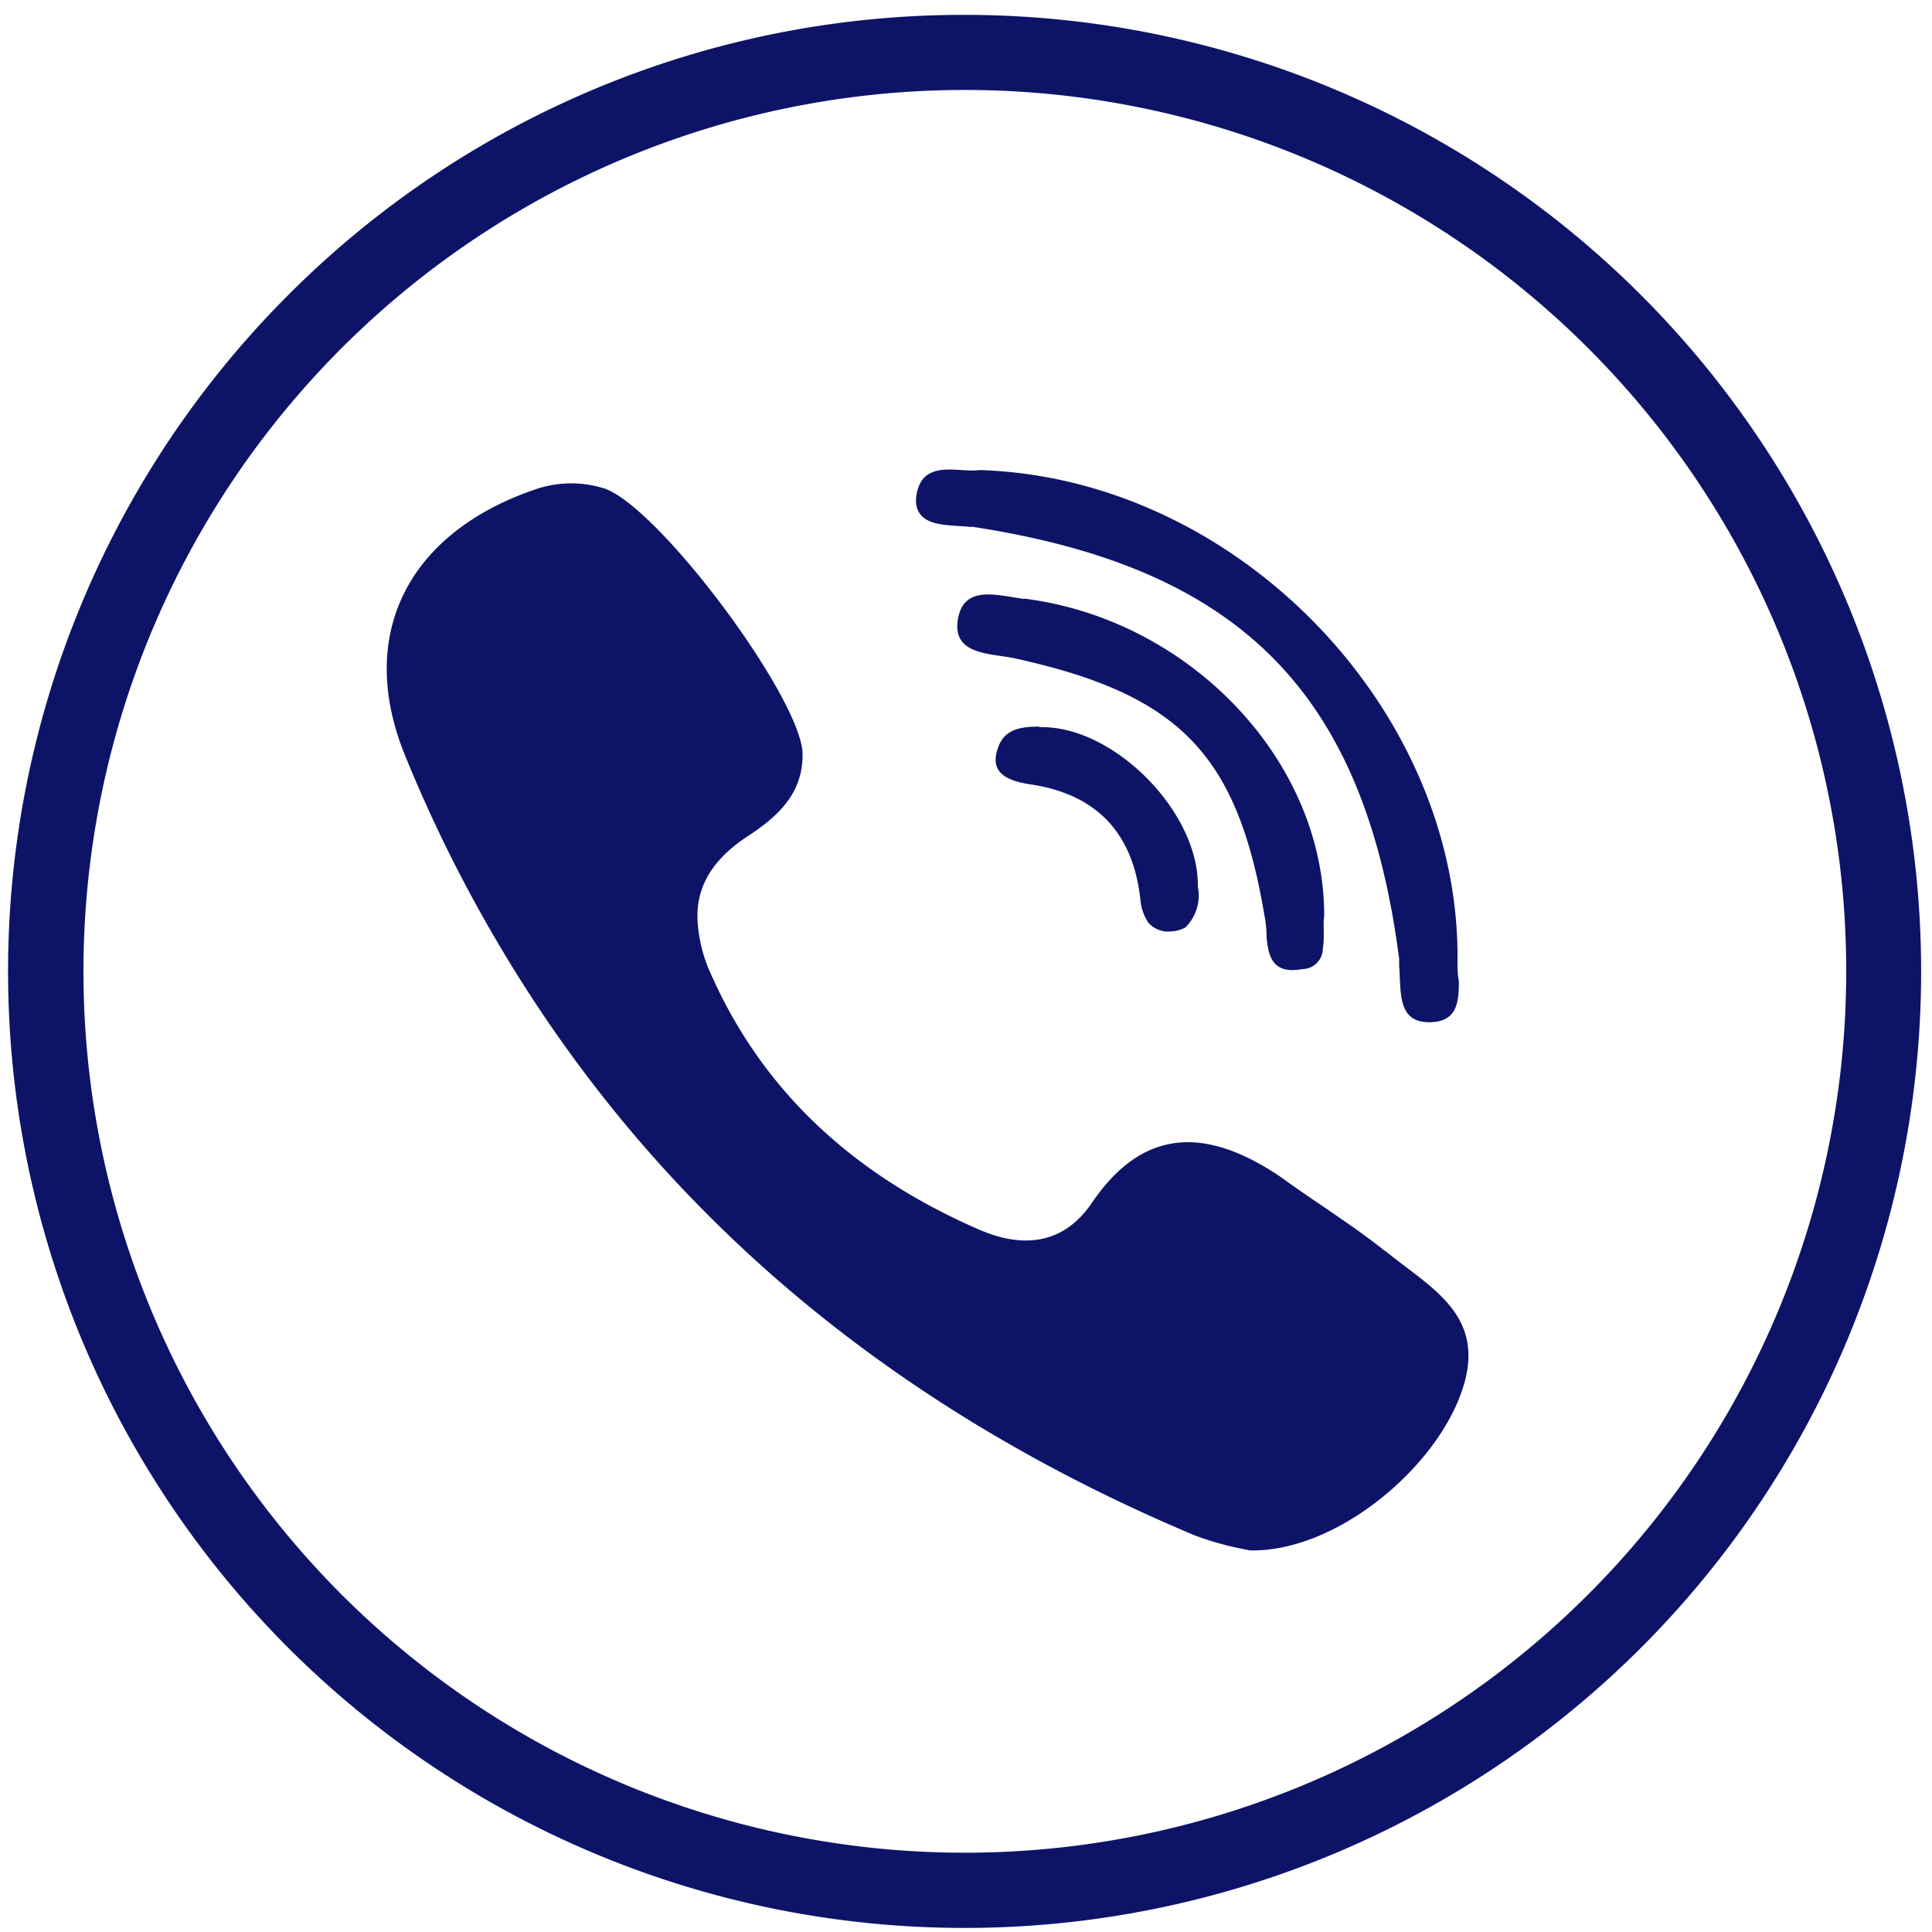
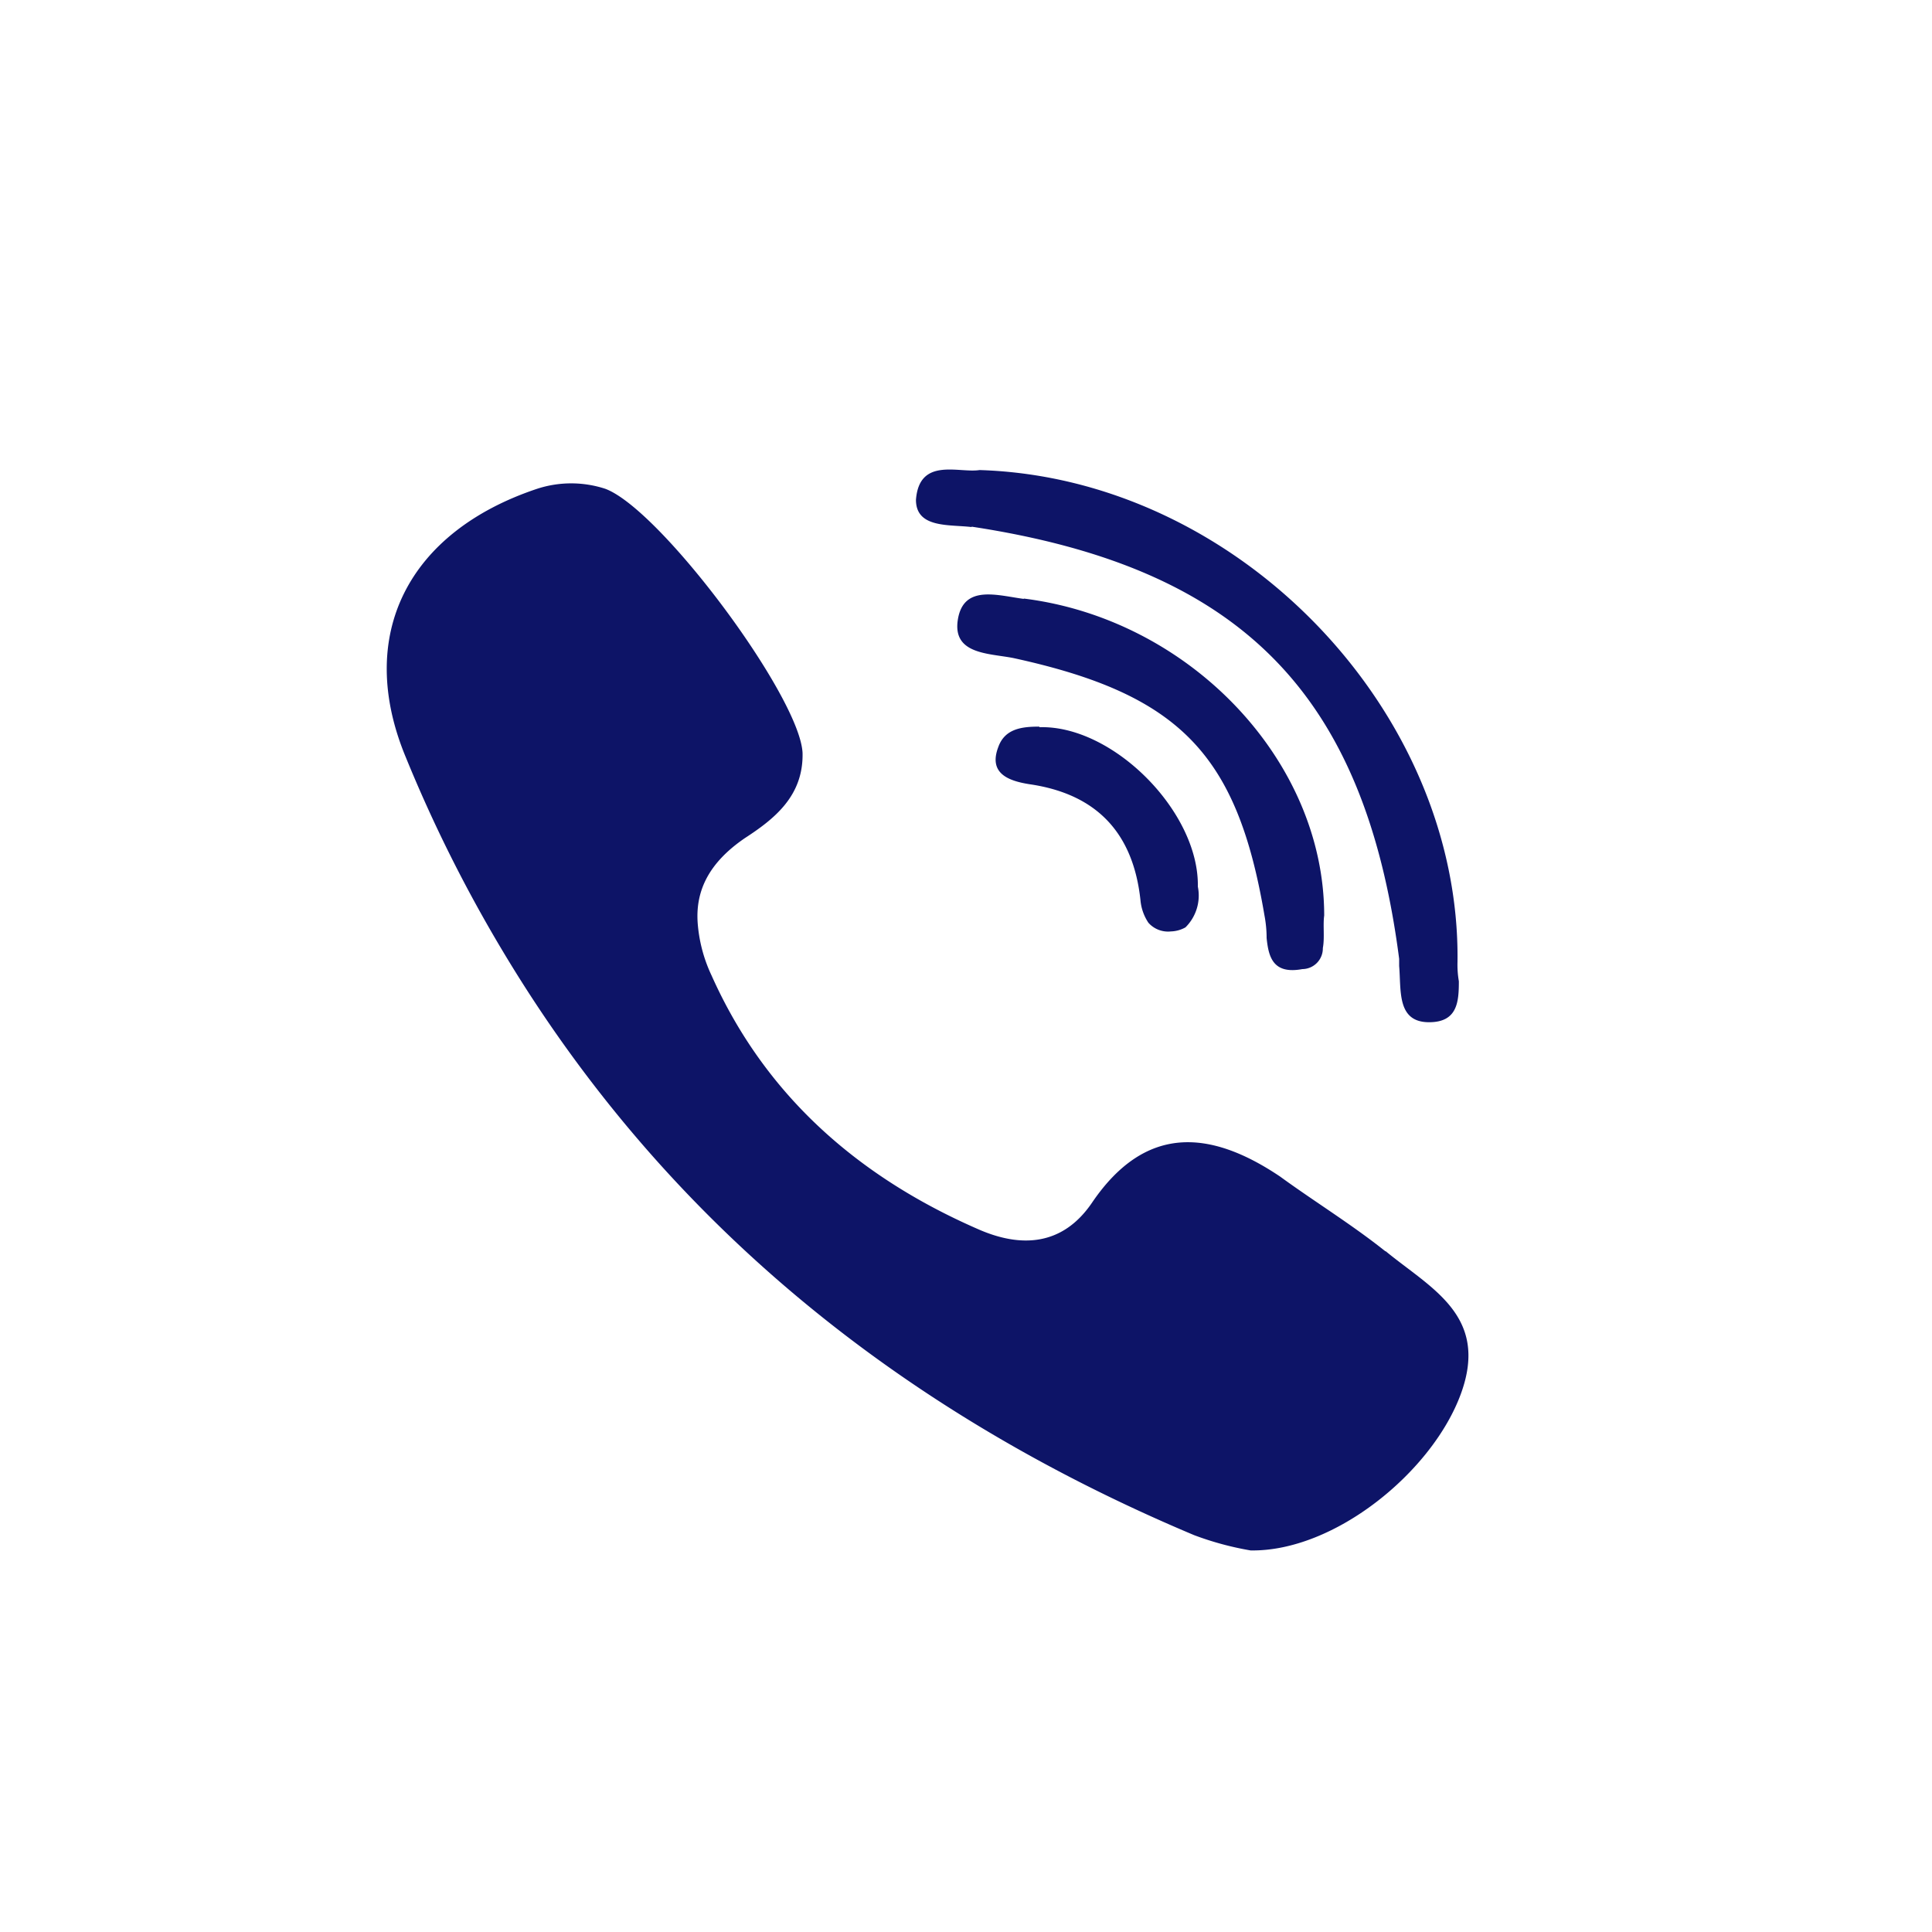
<svg xmlns="http://www.w3.org/2000/svg" id="Layer_1" data-name="Layer 1" viewBox="0 0 100 100">
  <defs>
    <style>.cls-1,.cls-2{fill:#0d1467;}.cls-2{fill-rule:evenodd;}</style>
  </defs>
-   <path class="cls-1" d="M49.92.77a49.51,49.51,0,1,1-35,14.5,49.33,49.33,0,0,1,35-14.5ZM82.18,18A45.62,45.62,0,1,0,95.56,50.27,45.54,45.54,0,0,0,82.18,18Z" />
  <path class="cls-2" d="M53,31c-1.37-.18-3.12-.76-3.42,1.06s1.61,1.75,2.87,2c8.64,1.88,11.59,5,13,13.33a6.25,6.25,0,0,1,.11,1.16c.1,1,.34,1.89,1.85,1.61a1.07,1.07,0,0,0,1.06-1.09c.1-.52,0-1.2.07-1.68,0-8.06-7-15.35-15.56-16.41Zm.79,6.61c-.89,0-1.78.1-2.12,1.06-.52,1.37.54,1.75,1.61,1.92,3.53.51,5.38,2.57,5.75,6a2.5,2.5,0,0,0,.41,1.17,1.36,1.36,0,0,0,1.17.45,1.62,1.62,0,0,0,.75-.21A2.32,2.32,0,0,0,62,45.89c.07-3.87-4.39-8.36-8.19-8.25ZM71.71,64.77C70,63.4,68,62.17,66.26,60.9c-3.67-2.47-7-2.67-9.73,1.34C55,64.5,52.83,64.6,50.6,63.61c-6.2-2.71-11-6.92-13.77-13.12a7.7,7.7,0,0,1-.72-2.74c-.11-1.65.58-3.09,2.43-4.36,1.54-1,3.05-2.19,3-4.42-.14-2.91-7.34-12.6-10.21-13.67a5.68,5.68,0,0,0-3.53,0c-6.68,2.23-9.43,7.58-6.79,13.91a73.73,73.73,0,0,0,5,10c8.19,13.7,20.25,23.71,35.8,30.25a15.89,15.89,0,0,0,2.92.79c4.35.07,9.42-4.08,10.89-8.12s-1.57-5.45-3.9-7.37ZM50.29,27.26c13.95,2.12,20.35,8.63,22.13,22.37V50c.11,1.27-.13,2.91,1.55,2.91,1.47,0,1.54-1.06,1.54-2.12a5.06,5.06,0,0,1-.07-1c.17-13-11.37-25.05-24.74-25.46-1.06.17-3.12-.69-3.29,1.54,0,1.48,1.72,1.27,2.88,1.41Z" />
</svg>